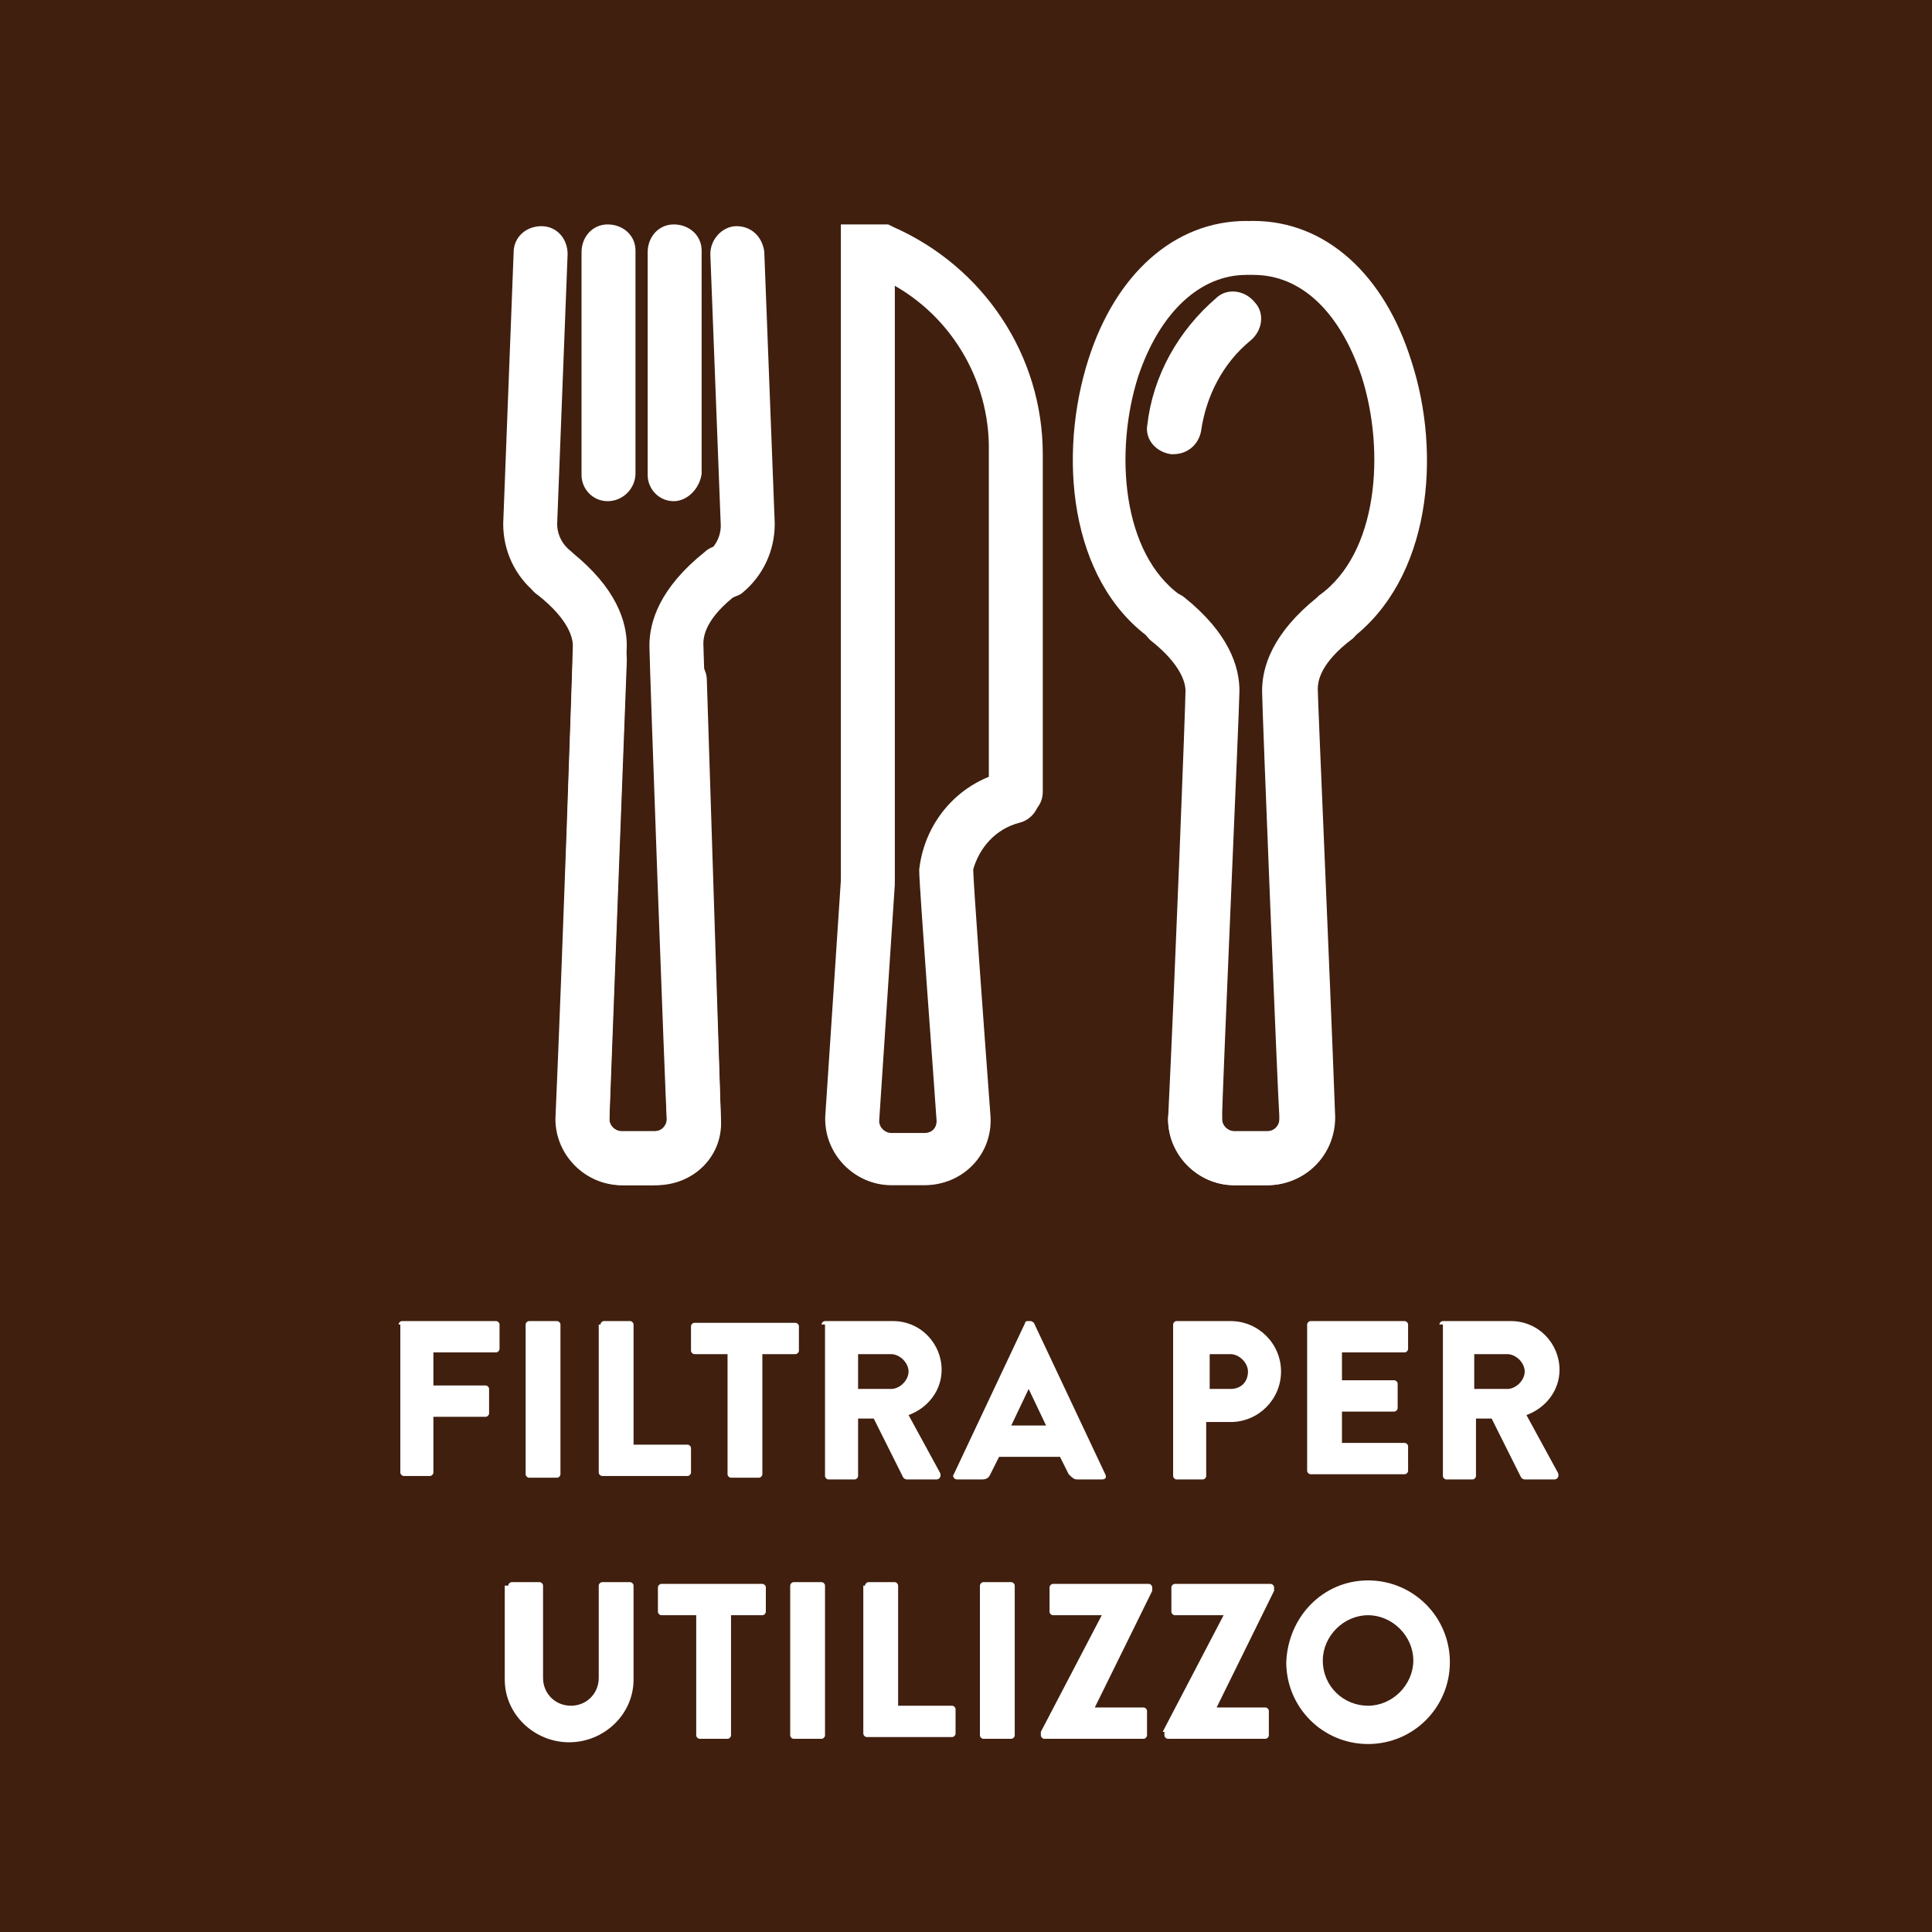
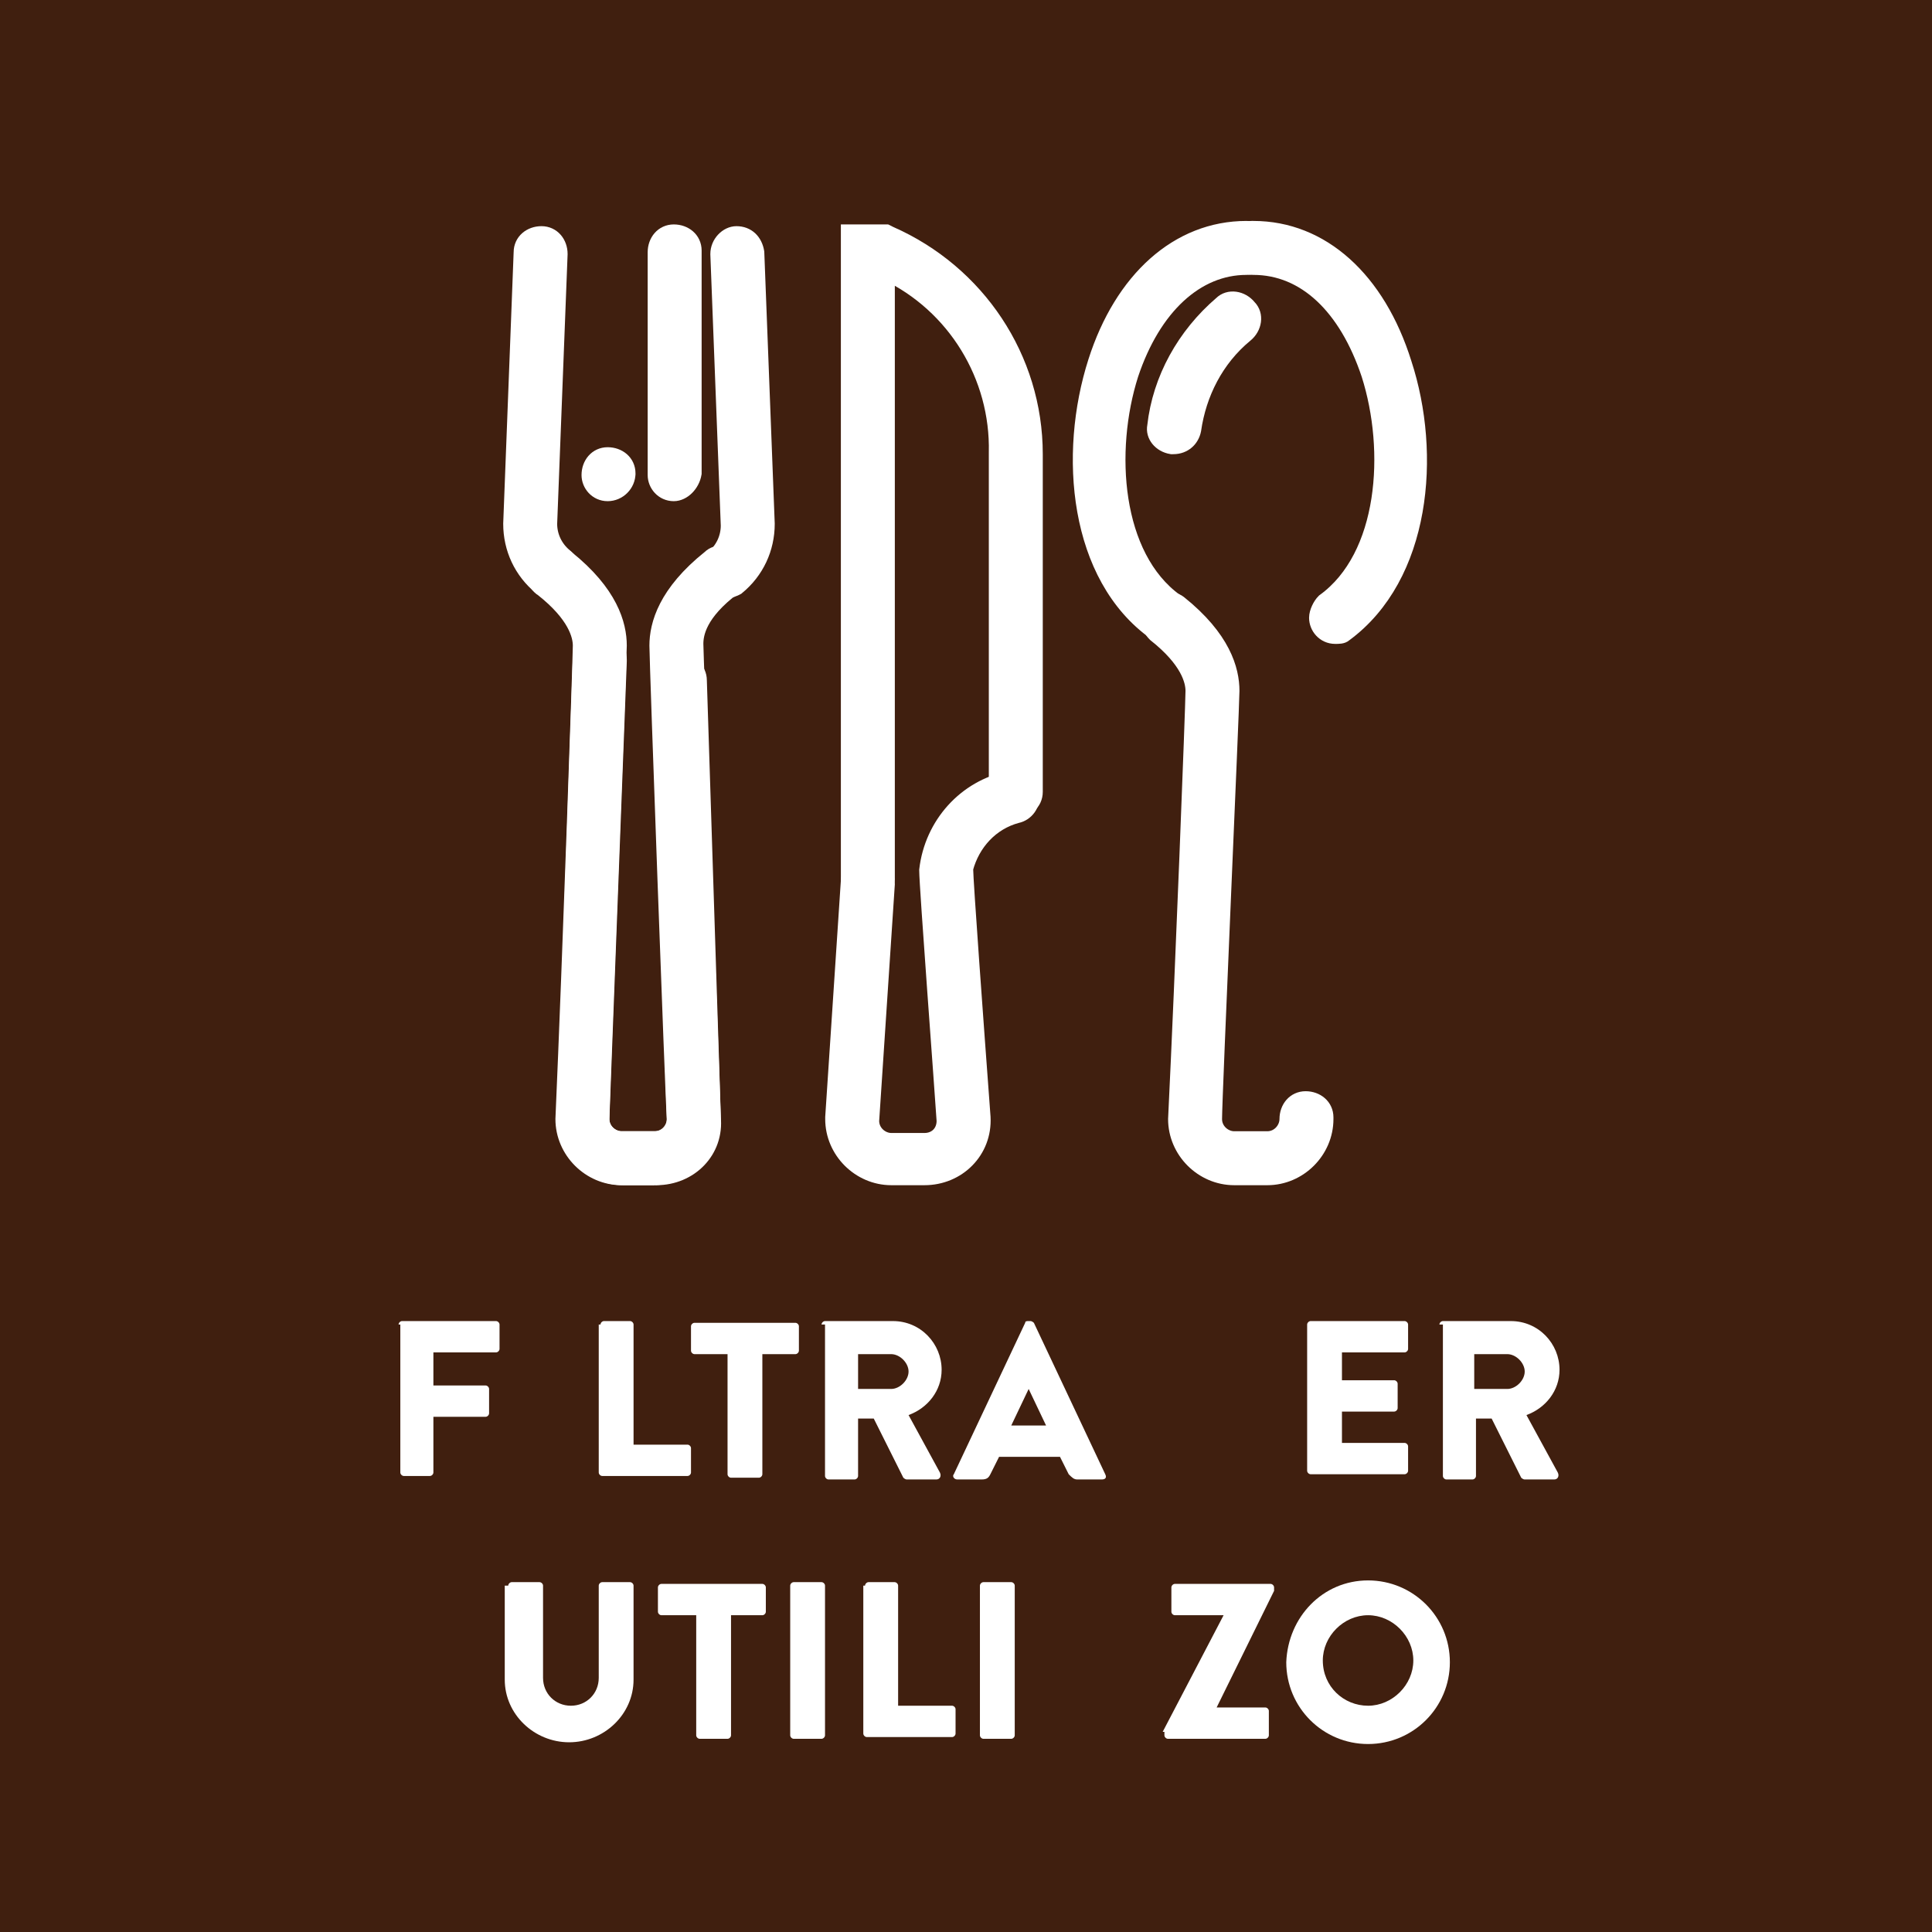
<svg xmlns="http://www.w3.org/2000/svg" xmlns:xlink="http://www.w3.org/1999/xlink" version="1.1" id="Capa_1" x="0px" y="0px" viewBox="0 0 111 111" style="enable-background:new 0 0 111 111;" xml:space="preserve">
  <rect x="0" y="0" width="111" height="111" fill="#808080" stroke="none" />
  <style type="text/css">
	.st0{clip-path:url(#SVGID_00000089533829285239782600000008655060772019021757_);}
	.st1{fill:#FFFFFF;}
	.st2{fill:#401F0F;}
	.st3{fill:none;stroke:#401F0F;stroke-width:3;}
	.st4{enable-background:new    ;}
	.st5{clip-path:url(#SVGID_00000146467010484417257510000002152089686490960052_);}
	.st6{fill:#FFFFFF;stroke:#FFFFFF;}
</style>
  <g>
    <defs>
      <rect id="SVGID_1_" y="0" width="111" height="111" />
    </defs>
    <clipPath id="SVGID_00000107549829391930125360000000588508324210828934_">
      <use xlink:href="#SVGID_1_" style="overflow:visible;" />
    </clipPath>
    <g id="Menu_-_Filtra_per_utilizzo_-_oscuro" style="clip-path:url(#SVGID_00000107549829391930125360000000588508324210828934_);">
      <rect y="0" class="st1" width="111" height="111" />
      <g id="Rectángulo_618">
        <rect y="0" class="st2" width="111" height="111" />
        <rect x="1.5" y="1.5" class="st3" width="108" height="108" />
      </g>
      <g class="st4">
        <path class="st1" d="M22.9,76.1c0-0.1,0.1-0.2,0.2-0.2h5.4c0.1,0,0.2,0.1,0.2,0.2v1.4c0,0.1-0.1,0.2-0.2,0.2h-3.6v1.9h3     c0.1,0,0.2,0.1,0.2,0.2v1.4c0,0.1-0.1,0.2-0.2,0.2h-3v3.2c0,0.1-0.1,0.2-0.2,0.2h-1.5c-0.1,0-0.2-0.1-0.2-0.2V76.1z" />
-         <path class="st1" d="M30.2,76.1c0-0.1,0.1-0.2,0.2-0.2H32c0.1,0,0.2,0.1,0.2,0.2v8.6c0,0.1-0.1,0.2-0.2,0.2h-1.6     c-0.1,0-0.2-0.1-0.2-0.2V76.1z" />
        <path class="st1" d="M34.5,76.1c0-0.1,0.1-0.2,0.2-0.2h1.5c0.1,0,0.2,0.1,0.2,0.2v6.9h3.1c0.1,0,0.2,0.1,0.2,0.2v1.4     c0,0.1-0.1,0.2-0.2,0.2h-4.9c-0.1,0-0.2-0.1-0.2-0.2V76.1z" />
        <path class="st1" d="M41.8,77.8h-1.9c-0.1,0-0.2-0.1-0.2-0.2v-1.4c0-0.1,0.1-0.2,0.2-0.2h5.8c0.1,0,0.2,0.1,0.2,0.2v1.4     c0,0.1-0.1,0.2-0.2,0.2h-1.9v6.9c0,0.1-0.1,0.2-0.2,0.2H42c-0.1,0-0.2-0.1-0.2-0.2V77.8z" />
        <path class="st1" d="M47.2,76.1c0-0.1,0.1-0.2,0.2-0.2h3.9c1.6,0,2.8,1.3,2.8,2.8c0,1.2-0.8,2.2-1.9,2.6l1.8,3.3     c0.1,0.2,0,0.4-0.2,0.4h-1.7c-0.1,0-0.2-0.1-0.2-0.1l-1.7-3.4h-0.9v3.3c0,0.1-0.1,0.2-0.2,0.2h-1.5c-0.1,0-0.2-0.1-0.2-0.2V76.1z      M51.2,79.8c0.5,0,1-0.5,1-1s-0.5-1-1-1h-1.9v2H51.2z" />
        <path class="st1" d="M54.8,84.7l4.1-8.7c0-0.1,0.1-0.1,0.2-0.1h0.1c0.1,0,0.2,0.1,0.2,0.1l4.1,8.7c0.1,0.2,0,0.3-0.2,0.3h-1.4     c-0.2,0-0.3-0.1-0.5-0.3l-0.5-1h-3.5l-0.5,1c-0.1,0.2-0.2,0.3-0.5,0.3H55C54.8,85,54.7,84.8,54.8,84.7z M60.1,81.9l-1-2.1h0     l-1,2.1H60.1z" />
-         <path class="st1" d="M67.4,76.1c0-0.1,0.1-0.2,0.2-0.2h3.1c1.6,0,2.9,1.3,2.9,2.9c0,1.6-1.3,2.9-2.9,2.9h-1.4v3.1     c0,0.1-0.1,0.2-0.2,0.2h-1.5c-0.1,0-0.2-0.1-0.2-0.2V76.1z M70.7,79.8c0.6,0,1-0.4,1-1c0-0.5-0.5-1-1-1h-1.2v2H70.7z" />
        <path class="st1" d="M75.1,76.1c0-0.1,0.1-0.2,0.2-0.2h5.4c0.1,0,0.2,0.1,0.2,0.2v1.4c0,0.1-0.1,0.2-0.2,0.2h-3.6v1.6h3     c0.1,0,0.2,0.1,0.2,0.2v1.4c0,0.1-0.1,0.2-0.2,0.2h-3v1.8h3.6c0.1,0,0.2,0.1,0.2,0.2v1.4c0,0.1-0.1,0.2-0.2,0.2h-5.4     c-0.1,0-0.2-0.1-0.2-0.2V76.1z" />
        <path class="st1" d="M82.7,76.1c0-0.1,0.1-0.2,0.2-0.2h3.9c1.6,0,2.8,1.3,2.8,2.8c0,1.2-0.8,2.2-1.9,2.6l1.8,3.3     c0.1,0.2,0,0.4-0.2,0.4h-1.7c-0.1,0-0.2-0.1-0.2-0.1l-1.7-3.4h-0.9v3.3c0,0.1-0.1,0.2-0.2,0.2h-1.5c-0.1,0-0.2-0.1-0.2-0.2V76.1z      M86.6,79.8c0.5,0,1-0.5,1-1s-0.5-1-1-1h-1.9v2H86.6z" />
      </g>
      <g class="st4">
        <path class="st1" d="M29.2,91.1c0-0.1,0.1-0.2,0.2-0.2h1.6c0.1,0,0.2,0.1,0.2,0.2v5.3c0,0.9,0.7,1.6,1.6,1.6     c0.9,0,1.6-0.7,1.6-1.6v-5.3c0-0.1,0.1-0.2,0.2-0.2h1.6c0.1,0,0.2,0.1,0.2,0.2v5.4c0,2-1.7,3.6-3.7,3.6c-2,0-3.7-1.6-3.7-3.6     V91.1z" />
        <path class="st1" d="M39.9,92.8H38c-0.1,0-0.2-0.1-0.2-0.2v-1.4c0-0.1,0.1-0.2,0.2-0.2h5.8c0.1,0,0.2,0.1,0.2,0.2v1.4     c0,0.1-0.1,0.2-0.2,0.2H42v6.9c0,0.1-0.1,0.2-0.2,0.2h-1.6c-0.1,0-0.2-0.1-0.2-0.2V92.8z" />
        <path class="st1" d="M45.4,91.1c0-0.1,0.1-0.2,0.2-0.2h1.6c0.1,0,0.2,0.1,0.2,0.2v8.6c0,0.1-0.1,0.2-0.2,0.2h-1.6     c-0.1,0-0.2-0.1-0.2-0.2V91.1z" />
        <path class="st1" d="M49.7,91.1c0-0.1,0.1-0.2,0.2-0.2h1.5c0.1,0,0.2,0.1,0.2,0.2v6.9h3.1c0.1,0,0.2,0.1,0.2,0.2v1.4     c0,0.1-0.1,0.2-0.2,0.2h-4.9c-0.1,0-0.2-0.1-0.2-0.2V91.1z" />
        <path class="st1" d="M56.3,91.1c0-0.1,0.1-0.2,0.2-0.2h1.6c0.1,0,0.2,0.1,0.2,0.2v8.6c0,0.1-0.1,0.2-0.2,0.2h-1.6     c-0.1,0-0.2-0.1-0.2-0.2V91.1z" />
-         <path class="st1" d="M59.8,99.5l3.5-6.7v0h-2.8c-0.1,0-0.2-0.1-0.2-0.2v-1.4c0-0.1,0.1-0.2,0.2-0.2h5.5c0.1,0,0.2,0.1,0.2,0.2     v0.2l-3.3,6.7v0h2.8c0.1,0,0.2,0.1,0.2,0.2v1.4c0,0.1-0.1,0.2-0.2,0.2H60c-0.1,0-0.2-0.1-0.2-0.2V99.5z" />
        <path class="st1" d="M66.8,99.5l3.5-6.7v0h-2.8c-0.1,0-0.2-0.1-0.2-0.2v-1.4c0-0.1,0.1-0.2,0.2-0.2H73c0.1,0,0.2,0.1,0.2,0.2v0.2     l-3.3,6.7v0h2.8c0.1,0,0.2,0.1,0.2,0.2v1.4c0,0.1-0.1,0.2-0.2,0.2h-5.6c-0.1,0-0.2-0.1-0.2-0.2V99.5z" />
        <path class="st1" d="M78.6,90.8c2.6,0,4.7,2.1,4.7,4.7c0,2.6-2.1,4.7-4.7,4.7c-2.6,0-4.7-2.1-4.7-4.7C74,92.9,76,90.8,78.6,90.8z      M78.6,98c1.4,0,2.6-1.2,2.6-2.6c0-1.4-1.2-2.6-2.6-2.6c-1.4,0-2.6,1.2-2.6,2.6C76,96.9,77.2,98,78.6,98z" />
      </g>
      <g id="Grupo_492" transform="translate(29.411 13.194)">
        <g>
          <defs>
            <rect id="SVGID_00000015313740920363133010000003348617834449493382_" x="-6" y="-5" width="64.2" height="64.4" />
          </defs>
          <clipPath id="SVGID_00000042728526950325081220000000504822569196897720_">
            <use xlink:href="#SVGID_00000015313740920363133010000003348617834449493382_" style="overflow:visible;" />
          </clipPath>
          <g id="Grupo_115" style="clip-path:url(#SVGID_00000042728526950325081220000000504822569196897720_);">
            <path id="Trazado_57" class="st6" d="M8.2,54.4H6.3c-1.8,0-3.3-1.5-3.3-3.3v0c0.4-9.1,1-26.5,1-27.2c0-0.6-0.3-1.8-2.2-3.3       c-0.5-0.3-0.6-1-0.2-1.5c0.3-0.5,1-0.6,1.5-0.2c0,0,0,0,0,0c2.5,2,3,3.8,3,5c0,0.9-1,25.9-1,27.2c0,0.7,0.6,1.2,1.2,1.2h1.9       c0.7,0,1.2-0.6,1.2-1.2L8.6,26c0-0.6,0.4-1.1,1-1.1c0.6,0,1.1,0.4,1.1,1l0.8,25C11.6,52.8,10.1,54.3,8.2,54.4       C8.2,54.4,8.2,54.4,8.2,54.4" />
            <path id="Trazado_58" class="st6" d="M2.4,20.7c-0.2,0-0.5-0.1-0.7-0.2C0.6,19.6,0,18.3,0,16.9v0L0.6,1.3c0-0.6,0.5-1,1.1-1       c0.6,0,1,0.5,1,1.1L2.1,16.9c0,0.7,0.3,1.4,0.9,1.9c0.5,0.4,0.5,1,0.2,1.5C3,20.6,2.7,20.7,2.4,20.7" />
            <path id="Trazado_59" class="st6" d="M8.3,54.4H6.4c-1.8,0-3.3-1.5-3.3-3.3l0.9-26.5c0-0.6,0.5-1,1.1-1c0.6,0,1,0.5,1,1.1       c0,0,0,0,0,0.1L5.1,51.1c0,0.7,0.6,1.2,1.2,1.2h1.9c0.7,0,1.2-0.5,1.2-1.2c-0.1-1.4-1-26.3-1-27.2c0-1.2,0.5-3,3-5       c0.4-0.4,1.1-0.3,1.5,0.1c0.4,0.4,0.3,1.1-0.1,1.5c0,0,0,0-0.1,0c-2,1.5-2.2,2.7-2.2,3.3c0,0.7,0.7,18.1,1,27.2v0       C11.7,52.9,10.2,54.4,8.3,54.4" />
            <path id="Trazado_60" class="st6" d="M12.2,20.7c-0.6,0-1-0.5-1-1c0-0.3,0.1-0.6,0.4-0.8c0.6-0.5,0.9-1.2,0.9-1.9L11.9,1.4       c0-0.6,0.5-1.1,1-1.1c0.6,0,1,0.4,1.1,1l0.6,15.6c0,1.4-0.6,2.7-1.7,3.6C12.7,20.6,12.5,20.7,12.2,20.7" />
-             <path id="Trazado_61" class="st6" d="M5.5,15.1c-0.6,0-1-0.5-1-1V1.3c0-0.6,0.4-1.1,1-1.1c0.6,0,1.1,0.4,1.1,1c0,0,0,0,0,0.1       V14C6.6,14.6,6.1,15.1,5.5,15.1C5.5,15.1,5.5,15.1,5.5,15.1" />
+             <path id="Trazado_61" class="st6" d="M5.5,15.1c-0.6,0-1-0.5-1-1c0-0.6,0.4-1.1,1-1.1c0.6,0,1.1,0.4,1.1,1c0,0,0,0,0,0.1       V14C6.6,14.6,6.1,15.1,5.5,15.1C5.5,15.1,5.5,15.1,5.5,15.1" />
            <path id="Trazado_62" class="st6" d="M9.3,15.1c-0.6,0-1-0.5-1-1c0,0,0,0,0,0V1.3c0-0.6,0.4-1.1,1-1.1s1.1,0.4,1.1,1       c0,0,0,0,0,0.1V14C10.3,14.6,9.8,15.1,9.3,15.1" />
            <path id="Trazado_63" class="st6" d="M43.4,54.4h-1.9c-1.8,0-3.3-1.5-3.3-3.3v0c0.4-8.2,1-23.8,1-24.6c0-0.6-0.3-1.8-2.2-3.3       c-0.4-0.4-0.5-1-0.1-1.5c0.4-0.4,1-0.5,1.4-0.2c2.5,2,3,3.8,3,5c0,0.9-1,23.3-1,24.6c0,0.7,0.6,1.2,1.2,1.2h1.9       c0.7,0,1.2-0.6,1.2-1.2c0-0.6,0.4-1.1,1-1.1c0.6,0,1.1,0.4,1.1,1c0,0,0,0,0,0.1C46.7,52.9,45.2,54.4,43.4,54.4" />
            <path id="Trazado_64" class="st6" d="M37.6,23.3c-0.2,0-0.4-0.1-0.6-0.2c-4.5-3.2-5.1-10.2-3.4-15.5C35.1,2.9,38.3,0,42.2,0       c0.6,0,1,0.5,1,1.1c0,0.6-0.5,1-1,1c-2.9,0-5.4,2.3-6.7,6.2c-1.4,4.4-1,10.5,2.6,13.1c0.5,0.3,0.6,1,0.2,1.5       C38.2,23.2,37.9,23.3,37.6,23.3" />
-             <path id="Trazado_65" class="st6" d="M43.4,54.4h-1.9c-1.8,0-3.3-1.5-3.3-3.3c0-0.6,0.4-1.1,1-1.1c0.6,0,1.1,0.4,1.1,1       c0,0,0,0,0,0.1c0,0.7,0.6,1.2,1.2,1.2h1.9c0.7,0,1.2-0.5,1.2-1.2c-0.1-1.3-1-23.7-1-24.6c0-1.2,0.5-3,3-5       c0.4-0.4,1.1-0.3,1.5,0.1c0.4,0.4,0.3,1.1-0.1,1.5c0,0,0,0,0,0c-2,1.5-2.2,2.7-2.2,3.3c0,0.7,0.7,16.4,1,24.6v0       C46.8,52.9,45.3,54.4,43.4,54.4" />
            <path id="Trazado_66" class="st6" d="M47.3,23.3c-0.6,0-1-0.5-1-1c0-0.3,0.2-0.7,0.4-0.9c3.6-2.6,4-8.7,2.6-13.1       c-1.3-3.9-3.7-6.2-6.7-6.2c-0.6,0-1.1-0.4-1.1-1c0-0.6,0.4-1.1,1-1.1c0,0,0,0,0.1,0c3.9,0,7.1,2.9,8.6,7.7       c1.7,5.2,1.1,12.2-3.4,15.5C47.7,23.3,47.5,23.3,47.3,23.3" />
            <path id="Trazado_67" class="st6" d="M38,12.4c0,0-0.1,0-0.1,0c-0.6-0.1-1-0.6-0.9-1.1c0.3-2.7,1.7-5.2,3.8-7       c0.4-0.4,1.1-0.3,1.5,0.2c0.4,0.4,0.3,1.1-0.2,1.5c0,0,0,0,0,0c-1.7,1.4-2.7,3.4-3,5.5C39,12,38.6,12.4,38,12.4" />
            <path id="Trazado_68" class="st6" d="M23.7,54.4h-1.9c-1.8,0-3.3-1.5-3.3-3.3V51l0.9-13.6c0.1-0.6,0.6-1,1.1-0.9       c0.6,0.1,1,0.5,1,1.1l-0.9,13.6c0,0.7,0.6,1.2,1.2,1.2h1.9c0.7,0,1.2-0.5,1.2-1.2c-0.1-1.6-1-13.5-1-14.4       c0.3-2.6,2.2-4.7,4.7-5.2c0.6-0.1,1.1,0.3,1.2,0.8c0.1,0.6-0.3,1.1-0.8,1.2c0,0,0,0,0,0c-1.5,0.4-2.6,1.6-3,3.1       c0,0.7,0.6,8.9,1,14.3V51C27.1,52.9,25.6,54.4,23.7,54.4" />
            <path id="Trazado_69" class="st6" d="M20.4,38.4c-0.6,0-1-0.5-1-1V0.2h2.1l0.2,0.1c5,2.2,8.3,7.1,8.3,12.6v19.4       c0,0.6-0.5,1-1.1,1c-0.6,0-1-0.5-1-1V12.8c0.1-4.4-2.4-8.5-6.4-10.4v34.9C21.4,38,21,38.4,20.4,38.4L20.4,38.4" />
          </g>
        </g>
      </g>
    </g>
  </g>
</svg>